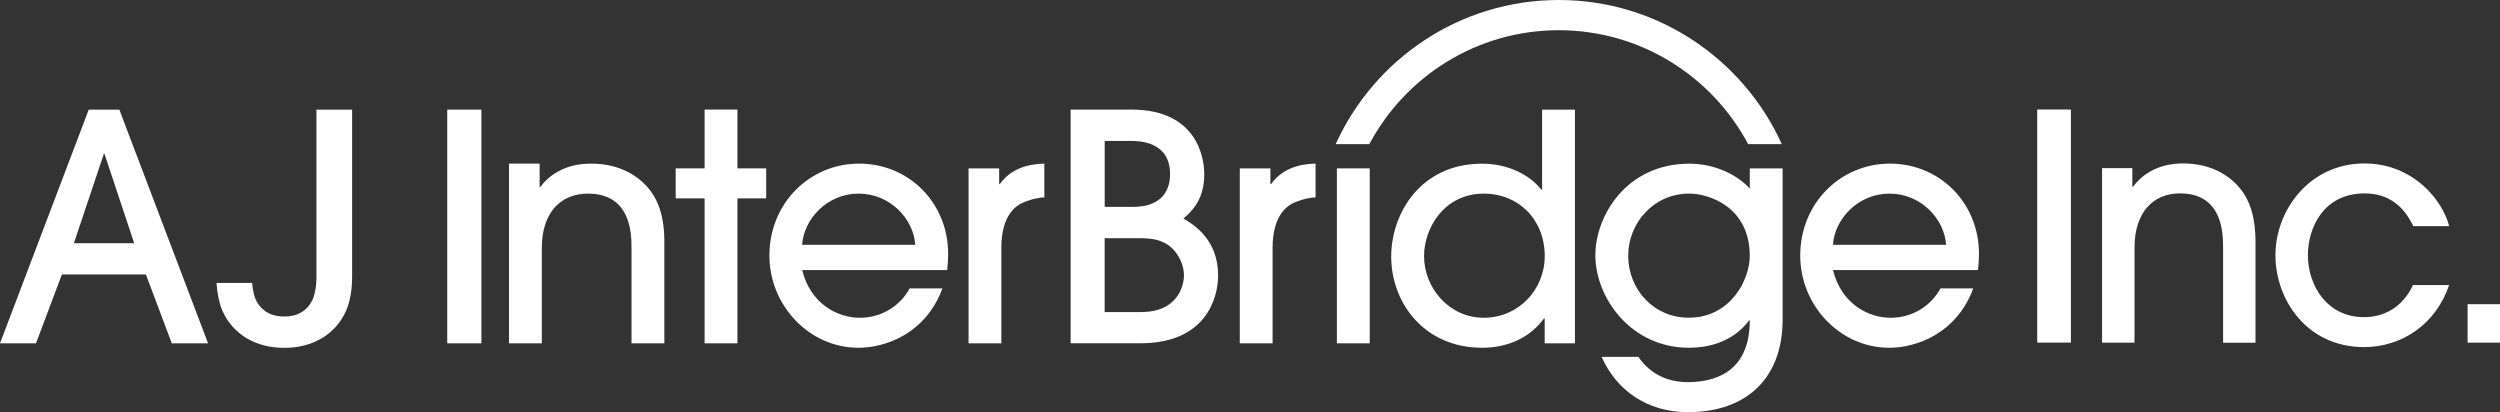
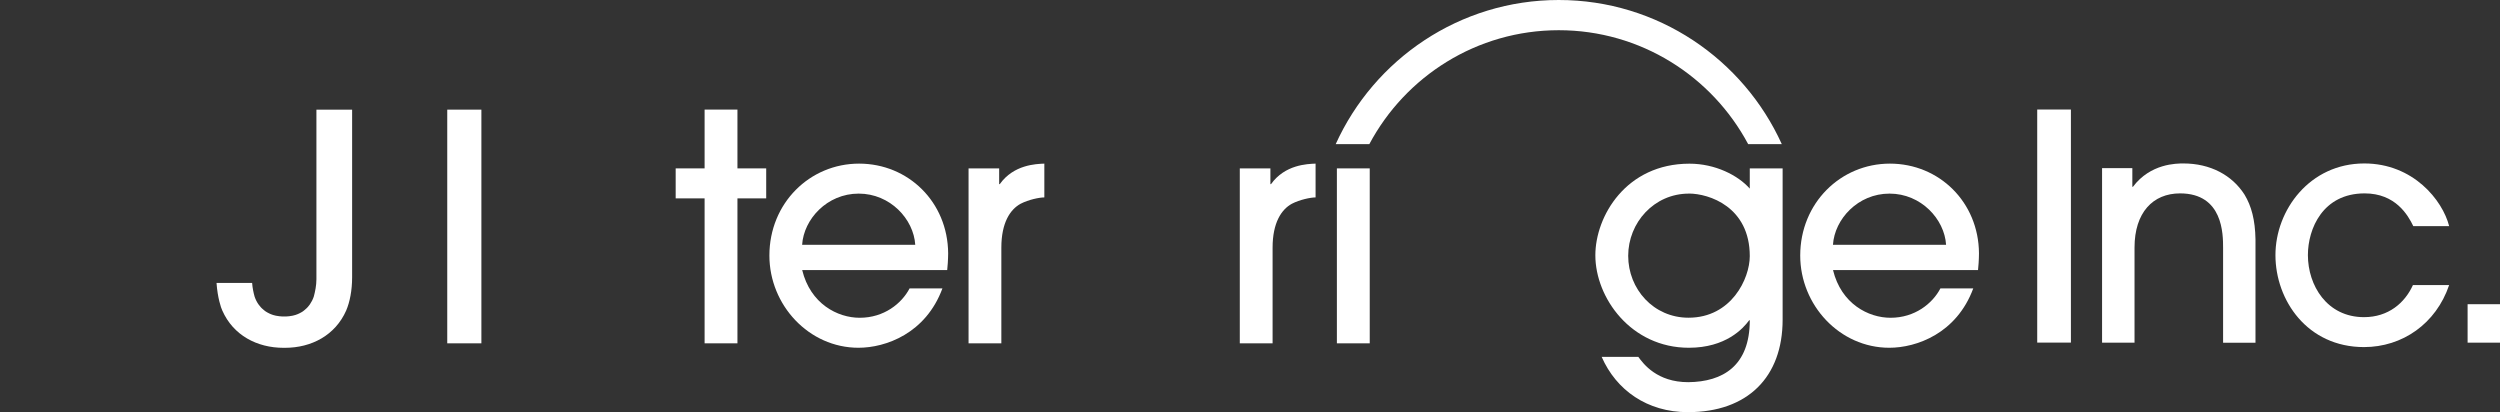
<svg xmlns="http://www.w3.org/2000/svg" id="Layer_1" version="1.1" viewBox="0 0 446 73.53">
  <rect x="0" y="0" width="446" height="73.53" fill="#333333" stroke="none" />
  <defs>
    <style>
      .st0 {
        fill: #fff;
      }
    </style>
  </defs>
-   <path class="st0" d="M30.65,61.25l-4.62-12.28h-14.99l-4.62,12.28H0L15.83,19.56h5.46l15.83,41.69h-6.48,0ZM23.94,43.39l-5.3-15.95h-.11l-5.35,15.95h10.76Z" />
  <rect class="st0" x="79.79" y="19.56" width="6.09" height="41.69" />
-   <path class="st0" d="M112.66,61.25v-16.96c0-2.42,0-9.75-7.77-9.75-4.9,0-8.23,3.44-8.23,9.69v17.02h-5.86V29.19h5.47v4.17h.11c3.16-4.17,7.89-4.17,9.13-4.17,4.85,0,8.79,2.09,11.04,5.58,1.24,2.03,1.92,4.51,1.97,8v18.48h-5.86Z" />
  <polygon class="st0" points="131.56 61.25 125.7 61.25 125.7 35.39 120.54 35.39 120.54 30.04 125.7 30.04 125.7 19.55 131.56 19.55 131.56 30.04 136.69 30.04 136.69 35.39 131.56 35.39 131.56 61.25" />
  <path class="st0" d="M143.11,48.18c1.46,6.02,6.31,8.51,10.26,8.51,4.34,0,7.49-2.54,8.9-5.24h5.86c-2.98,8.06-10.14,10.59-14.98,10.59-8.84,0-15.89-7.61-15.89-16.45,0-9.36,7.21-16.4,16-16.4s15.83,6.87,15.89,16c0,1.01-.11,2.59-.17,2.99h-25.87ZM163.28,43.67c-.28-4.56-4.45-9.13-10.09-9.13s-9.8,4.56-10.09,9.13h20.18Z" />
  <path class="st0" d="M172.79,61.25v-31.21h5.46v2.81h.11c2.48-3.49,6.48-3.6,7.95-3.66v6.03c-.9,0-2.82.4-4.23,1.13-1.86,1.01-3.44,3.38-3.44,7.83v17.07h-5.86,0Z" />
-   <path class="st0" d="M191,19.55h10.82c11.78,0,13.02,8.63,13.02,11.55,0,4.62-2.31,6.65-3.72,7.89,1.74,1.02,6.19,3.66,6.19,10.14,0,4.28-2.36,12.11-13.86,12.11h-12.45V19.55h0ZM197.08,36.91h4.96c5.69,0,6.7-3.44,6.7-5.86,0-5.91-5.69-5.91-7.04-5.91h-4.62v11.77h0ZM197.08,55.67h6.59c6.14,0,7.55-4.39,7.55-6.54,0-1.52-.62-2.98-1.47-4.11-1.86-2.48-4.68-2.53-6.82-2.53h-5.86v13.18h.01Z" />
  <path class="st0" d="M221.18,61.25v-31.21h5.46v2.81h.11c2.48-3.49,6.48-3.6,7.95-3.66v6.03c-.9,0-2.82.4-4.23,1.13-1.86,1.01-3.44,3.38-3.44,7.83v17.07h-5.86,0Z" />
  <rect class="st0" x="238.5" y="30.04" width="5.86" height="31.21" />
-   <path class="st0" d="M275.57,61.25v-4.45h-.12c-2.48,3.44-6.48,5.24-11.04,5.24-10.37,0-16.22-8.06-16.22-16.28,0-7.6,5.18-16.56,16.22-16.56,4.34,0,8.34,1.8,10.59,4.67h.11v-14.31h5.86v41.69h-5.41.01ZM264.75,34.54c-7.21,0-10.7,6.25-10.7,11.16,0,5.63,4.45,10.99,10.65,10.99s10.88-5.02,10.88-10.99c0-6.65-4.79-11.16-10.82-11.16" />
  <path class="st0" d="M318.02,57.03c0,10.25-6.25,16.5-16.9,16.5-7.27,0-12.79-3.94-15.38-9.86h6.54c.9,1.24,3.33,4.51,8.9,4.51,6.2-.06,10.98-2.93,10.98-11.04h-.11c-1.07,1.47-4.17,4.9-10.76,4.9-10.31,0-16.68-8.9-16.68-16.5,0-6.94,5.46-16.34,16.79-16.34,4.62,0,8.68,2.09,10.76,4.45v-3.61h5.86v26.99h0ZM301.29,34.54c-6.2,0-10.82,5.18-10.82,11.1s4.51,11.04,10.76,11.04c7.66,0,10.93-6.99,10.93-10.99,0-8.79-7.27-11.16-10.87-11.16" />
  <path class="st0" d="M327.01,48.18c1.46,6.02,6.31,8.51,10.26,8.51,4.34,0,7.49-2.54,8.9-5.24h5.86c-2.98,8.06-10.14,10.59-14.98,10.59-8.85,0-15.89-7.61-15.89-16.45,0-9.36,7.21-16.4,16-16.4s15.83,6.87,15.89,16c0,1.01-.11,2.59-.17,2.99h-25.87ZM347.18,43.67c-.28-4.56-4.45-9.13-10.09-9.13s-9.8,4.56-10.09,9.13h20.18Z" />
  <path class="st0" d="M244.29,25.71c6.44-12.08,19.17-20.32,33.79-20.32s27.35,8.24,33.79,20.32h6C311.01,10.57,295.76,0,278.08,0s-32.93,10.57-39.79,25.71h6Z" />
  <path class="st0" d="M56.45,19.56v30.25c0,1.13-.24,2.25-.47,3.1-.18.54-.43,1-.71,1.41-.12.16-.24.31-.36.45-.06.07-.13.14-.2.21-.11.12-.24.22-.36.32-.1.08-.2.16-.3.24-.1.06-.19.12-.29.18-.13.08-.27.15-.4.21-.1.05-.2.09-.3.13-.12.04-.24.09-.36.13-.14.04-.28.08-.42.11-.05,0-.1.02-.14.03-.38.08-.75.11-1.08.13h-.7c-.33-.02-.7-.05-1.09-.13-.05,0-.1-.02-.14-.03-.14-.03-.28-.08-.42-.11-.12-.04-.24-.08-.36-.13-.1-.04-.2-.08-.3-.13-.14-.06-.27-.14-.4-.21-.1-.06-.19-.12-.29-.18-.11-.08-.21-.15-.31-.24-.12-.1-.24-.2-.36-.32-.07-.06-.13-.14-.2-.21-.12-.14-.25-.29-.36-.45-.29-.41-.53-.87-.71-1.41-.19-.68-.38-1.54-.44-2.44h-6.35c.18,2.67.82,4.49,1,4.86,0,.02.02.05.03.07,1.94,4.4,6.17,6.65,10.93,6.65h.24c4.76,0,8.99-2.25,10.93-6.65.65-1.52,1.06-3.61,1.06-5.92v-29.91h-6.37Z" />
  <rect class="st0" x="363.44" y="19.54" width="6.01" height="41.58" />
  <path class="st0" d="M396.6,61.13v-16.91c0-2.42,0-9.72-7.68-9.72-4.84,0-8.12,3.43-8.12,9.66v16.97h-5.79v-31.13h5.4v3.32h.11c3.12-4.16,7.79-4.16,9.01-4.16,4.78,0,8.68,2.08,10.9,5.57,1.22,2.02,1.89,4.49,1.95,7.98v18.43h-5.78Z" />
  <path class="st0" d="M430.53,40.34c-.95-1.97-3.17-5.84-8.68-5.84-7.45,0-10.12,6.29-10.12,11.01,0,5.4,3.39,11.07,10.01,11.07,4.34,0,7.28-2.53,8.73-5.73h6.46c-2.34,6.91-8.35,11.07-15.19,11.07-10.13,0-15.8-8.37-15.8-16.41s6.12-16.35,15.85-16.35c8.74,0,13.97,6.57,15.14,11.18h-6.4Z" />
  <rect class="st0" x="440.22" y="54.27" width="5.78" height="6.86" />
</svg>